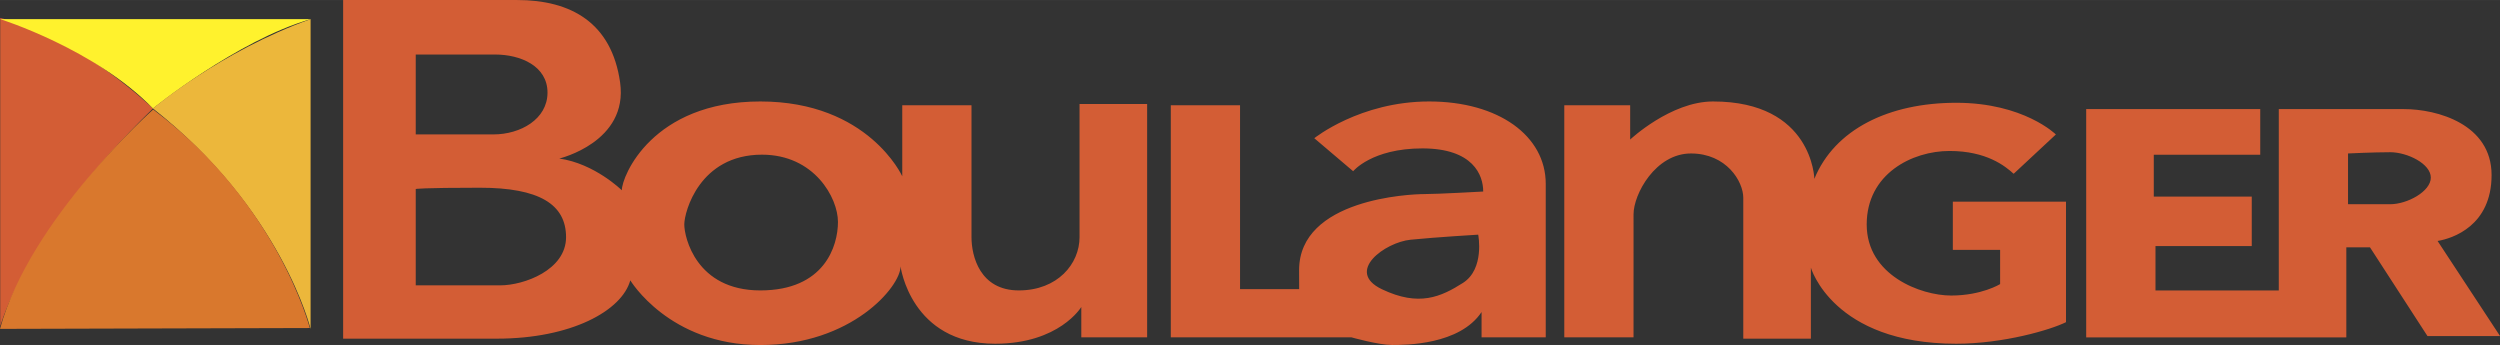
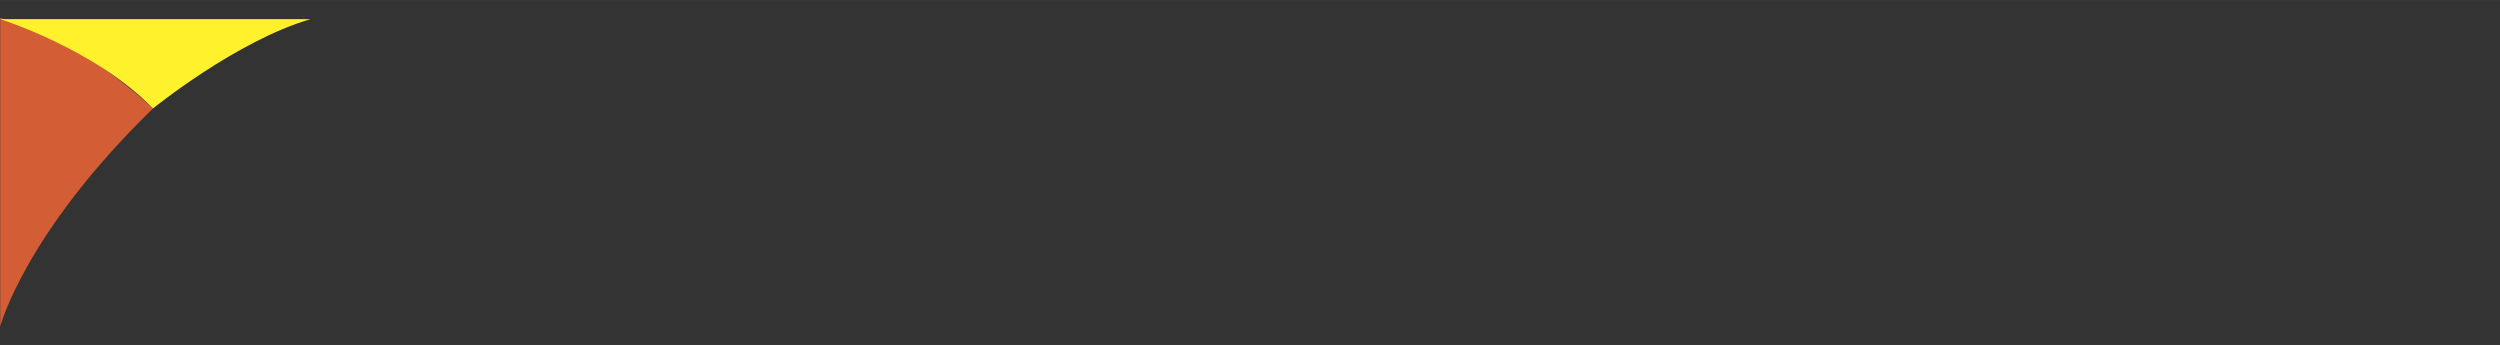
<svg xmlns="http://www.w3.org/2000/svg" width="2500" height="345" viewBox="0 0 43.94 6.063">
  <rect x="0" y="0" width="43.94" height="6.063" fill="#333333" stroke="none" />
  <path d="M.004.315v5.423s.424-1.633 2.685-3.832c0 0-1.3-1.256-2.685-1.591z" fill="#d35d35" />
  <path d="M5.459.336H.004s1.667.523 2.685 1.57c0 0 1.47-1.193 2.77-1.57z" fill="#fff22d" />
-   <path d="M5.459 5.78S4.95 3.686 2.688 1.906c0 0 1.188-1.005 2.771-1.57V5.78z" fill="#ecb73b" />
-   <path d="M5.445 5.765s-.562-2.198-2.753-3.841c0 0-2.166 1.924-2.692 3.856l5.445-.015z" fill="#d9782d" />
-   <path d="M9.088 0c.95 0 1.663.401 1.811 1.449.148 1.048-1.069 1.337-1.069 1.337.624.089 1.099.558 1.099.558 0-.246.534-1.561 2.435-1.561 1.899 0 2.494 1.315 2.494 1.315V1.85h1.217v2.318c0 .334.148.936.831.936s1.068-.468 1.068-.936v-2.34h1.188v4.101h-1.157v-.534s-.386.646-1.515.646c-1.484 0-1.662-1.359-1.662-1.359 0 .356-.861 1.382-2.464 1.382-1.604 0-2.286-1.137-2.286-1.137-.148.535-1.039 1.025-2.345 1.025H6.031V0h3.057zM7.307.958v1.404h1.366c.475 0 .95-.268.95-.735 0-.468-.475-.669-.92-.669H7.307zm0 2.363v1.694h1.484c.416 0 1.158-.268 1.158-.847 0-.58-.475-.869-1.514-.869s-1.128.022-1.128.022zm4.72.624c0 .223.208 1.159 1.336 1.159 1.128 0 1.365-.78 1.365-1.204s-.416-1.182-1.336-1.182c-1.098.001-1.365 1.005-1.365 1.227zM22.833 4.748c0-1.255 1.959-1.337 2.197-1.337.237 0 1.039-.045 1.039-.045 0-.29-.178-.758-1.069-.758s-1.217.401-1.217.401l-.683-.58s.802-.646 2.019-.646 2.049.602 2.049 1.449v2.697H26.04v-.445c-.386.579-1.336.579-1.574.579-.237 0-.712-.134-.712-.134h-3.176V1.85h1.217v3.232h1.039c-.001.001-.001-.133-.001-.334zm1.959-.535c-.445.044-1.158.557-.504.87.653.312 1.039.134 1.425-.111.386-.246.268-.848.268-.848s-.743.044-1.189.089zM28.652 2.452V1.85h-1.158v4.079h1.217V3.767c0-.356.386-1.07 1.009-1.07.623 0 .92.49.92.78v2.475h1.188V4.704s.386 1.337 2.554 1.337c.831 0 1.662-.245 1.93-.379V3.544h-1.989v.847h.831v.602s-.326.201-.861.201c-.534 0-1.484-.356-1.484-1.249 0-.892.801-1.292 1.455-1.292s.98.267 1.128.401l.742-.691s-.563-.557-1.751-.557-2.138.468-2.494 1.337c0 0-.029-1.36-1.781-1.36-.744 0-1.456.669-1.456.669zM41.655 4.347h-.416V5.93h-4.572V1.917h3.059v.802h-1.871v.736h1.722v.87h-1.692v.78h2.167V1.917h2.197c.594 0 1.543.268 1.543 1.159s-.683 1.115-.949 1.159l1.098 1.671h-1.276l-1.01-1.559zm-.386-1.65v.892h.742c.297 0 .713-.223.713-.468s-.416-.446-.713-.446-.742.022-.742.022z" fill="#d35d35" />
</svg>